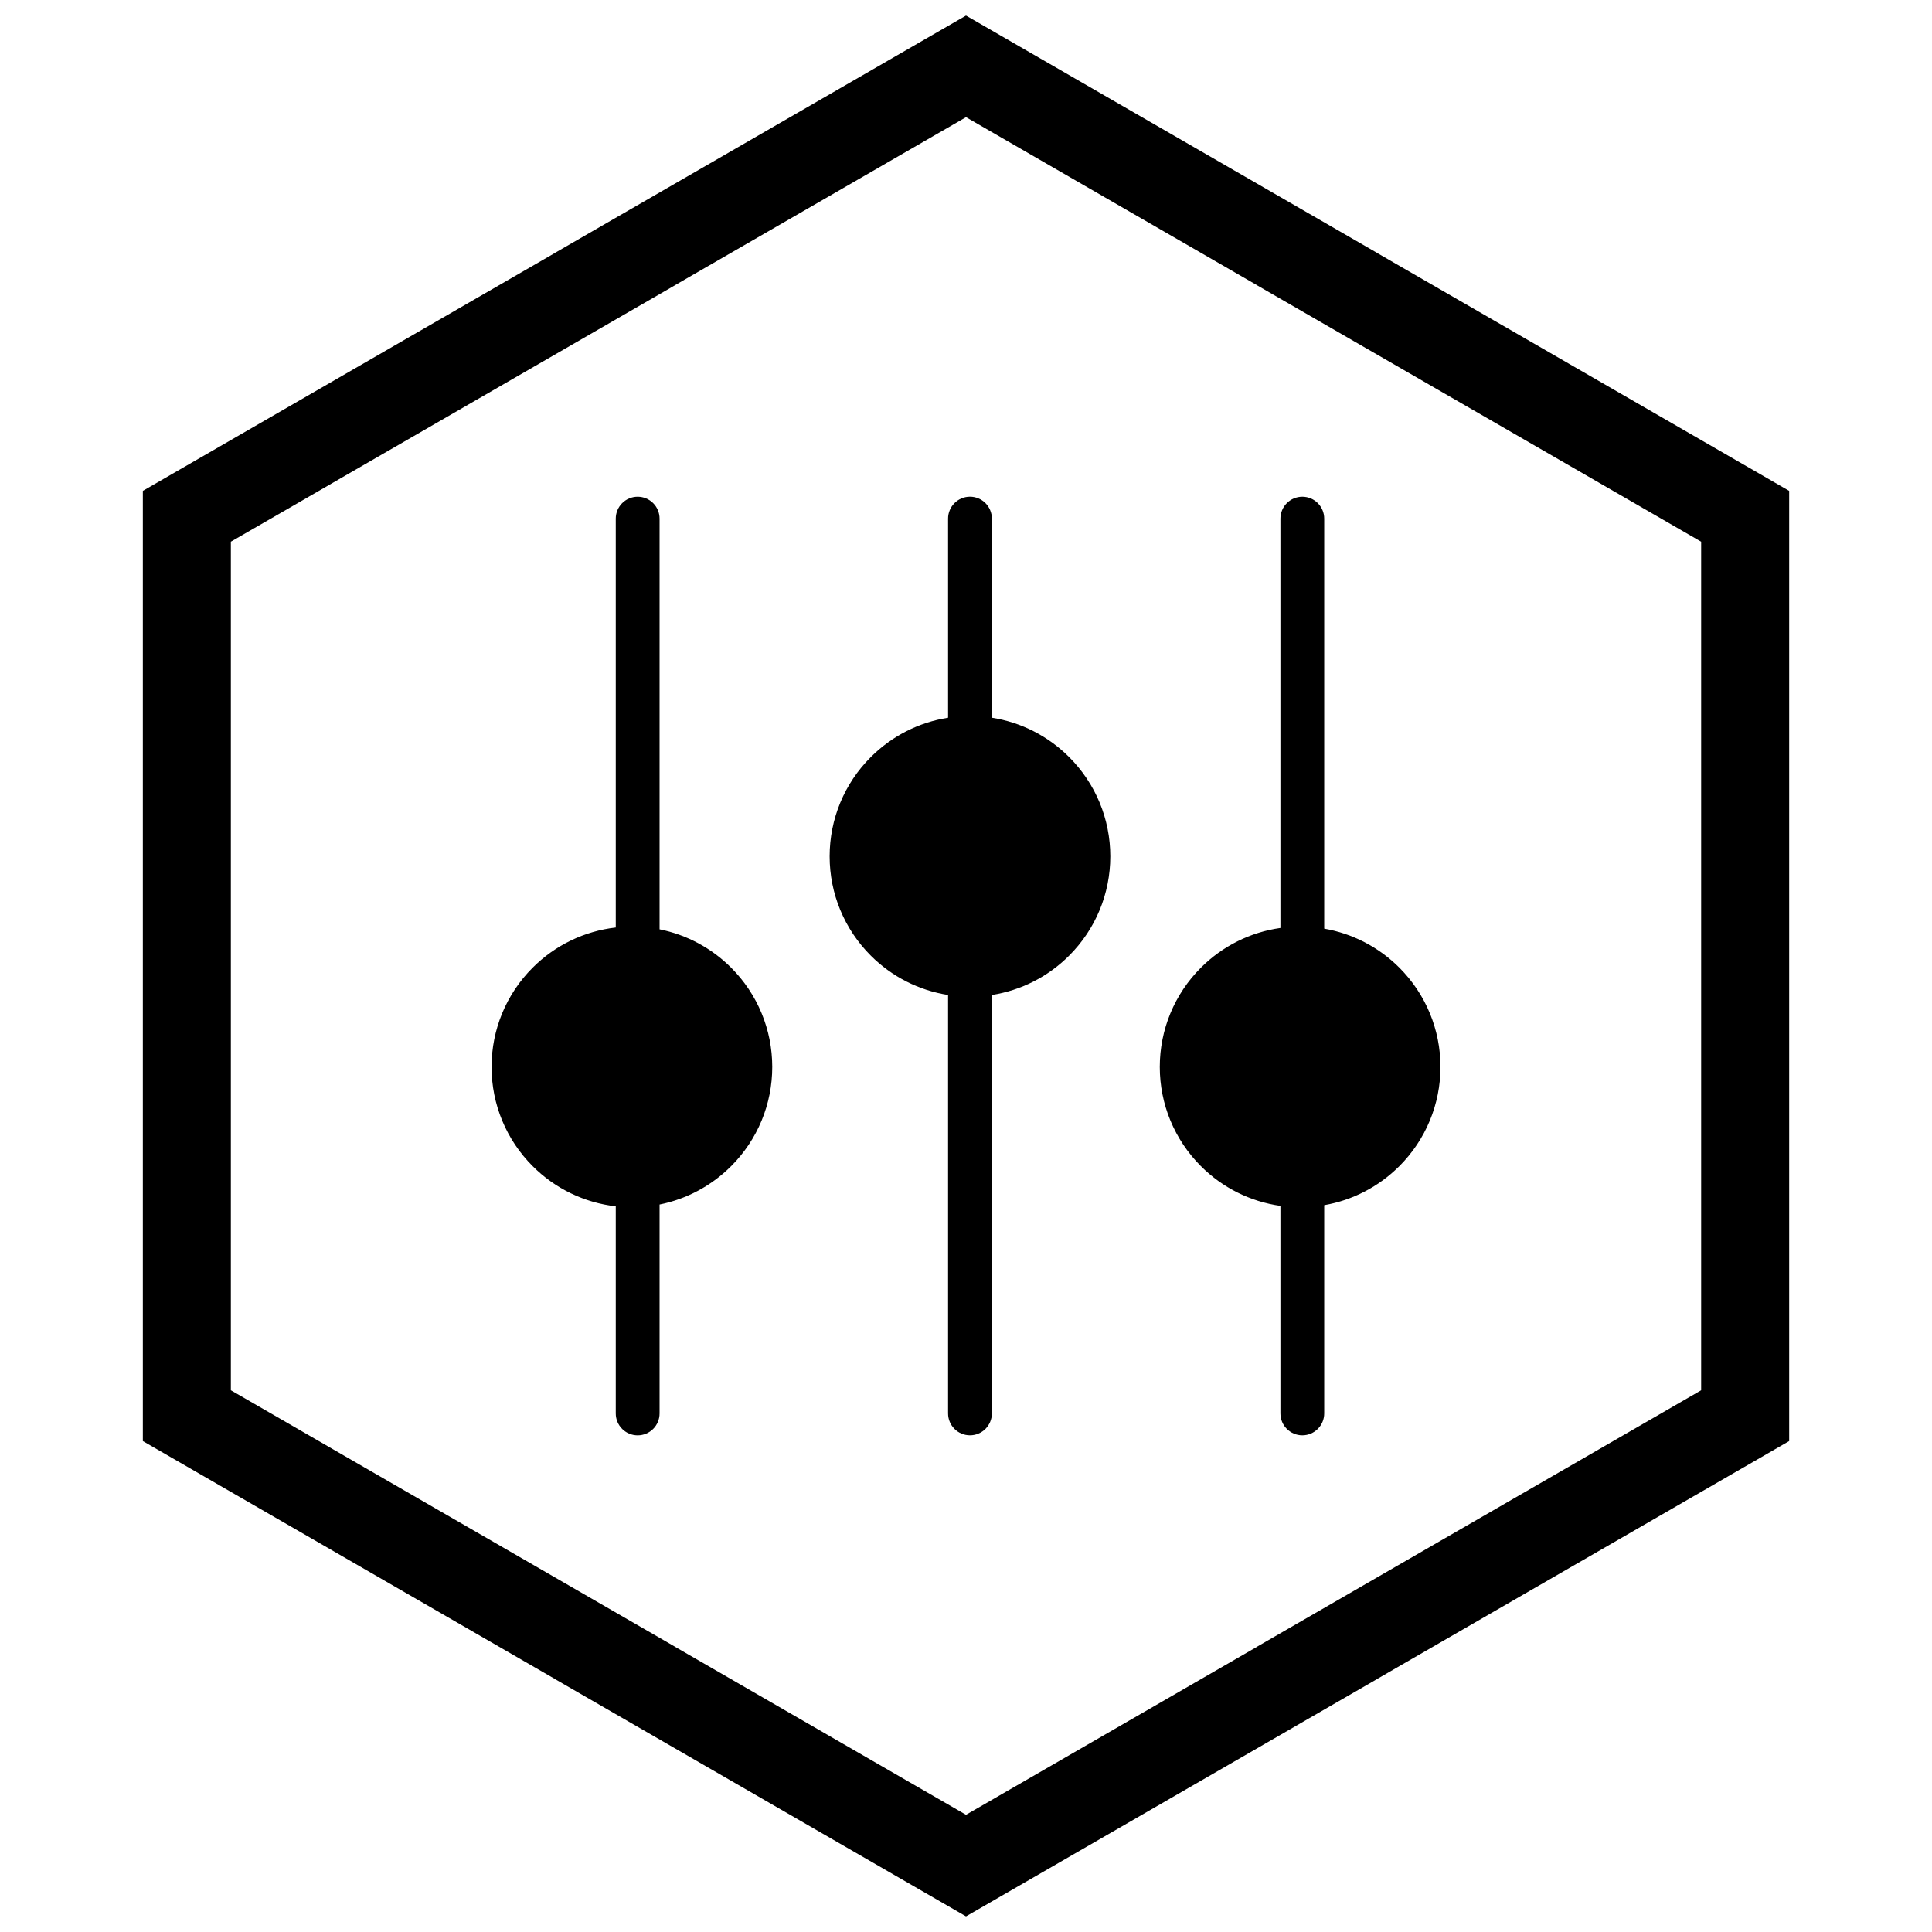
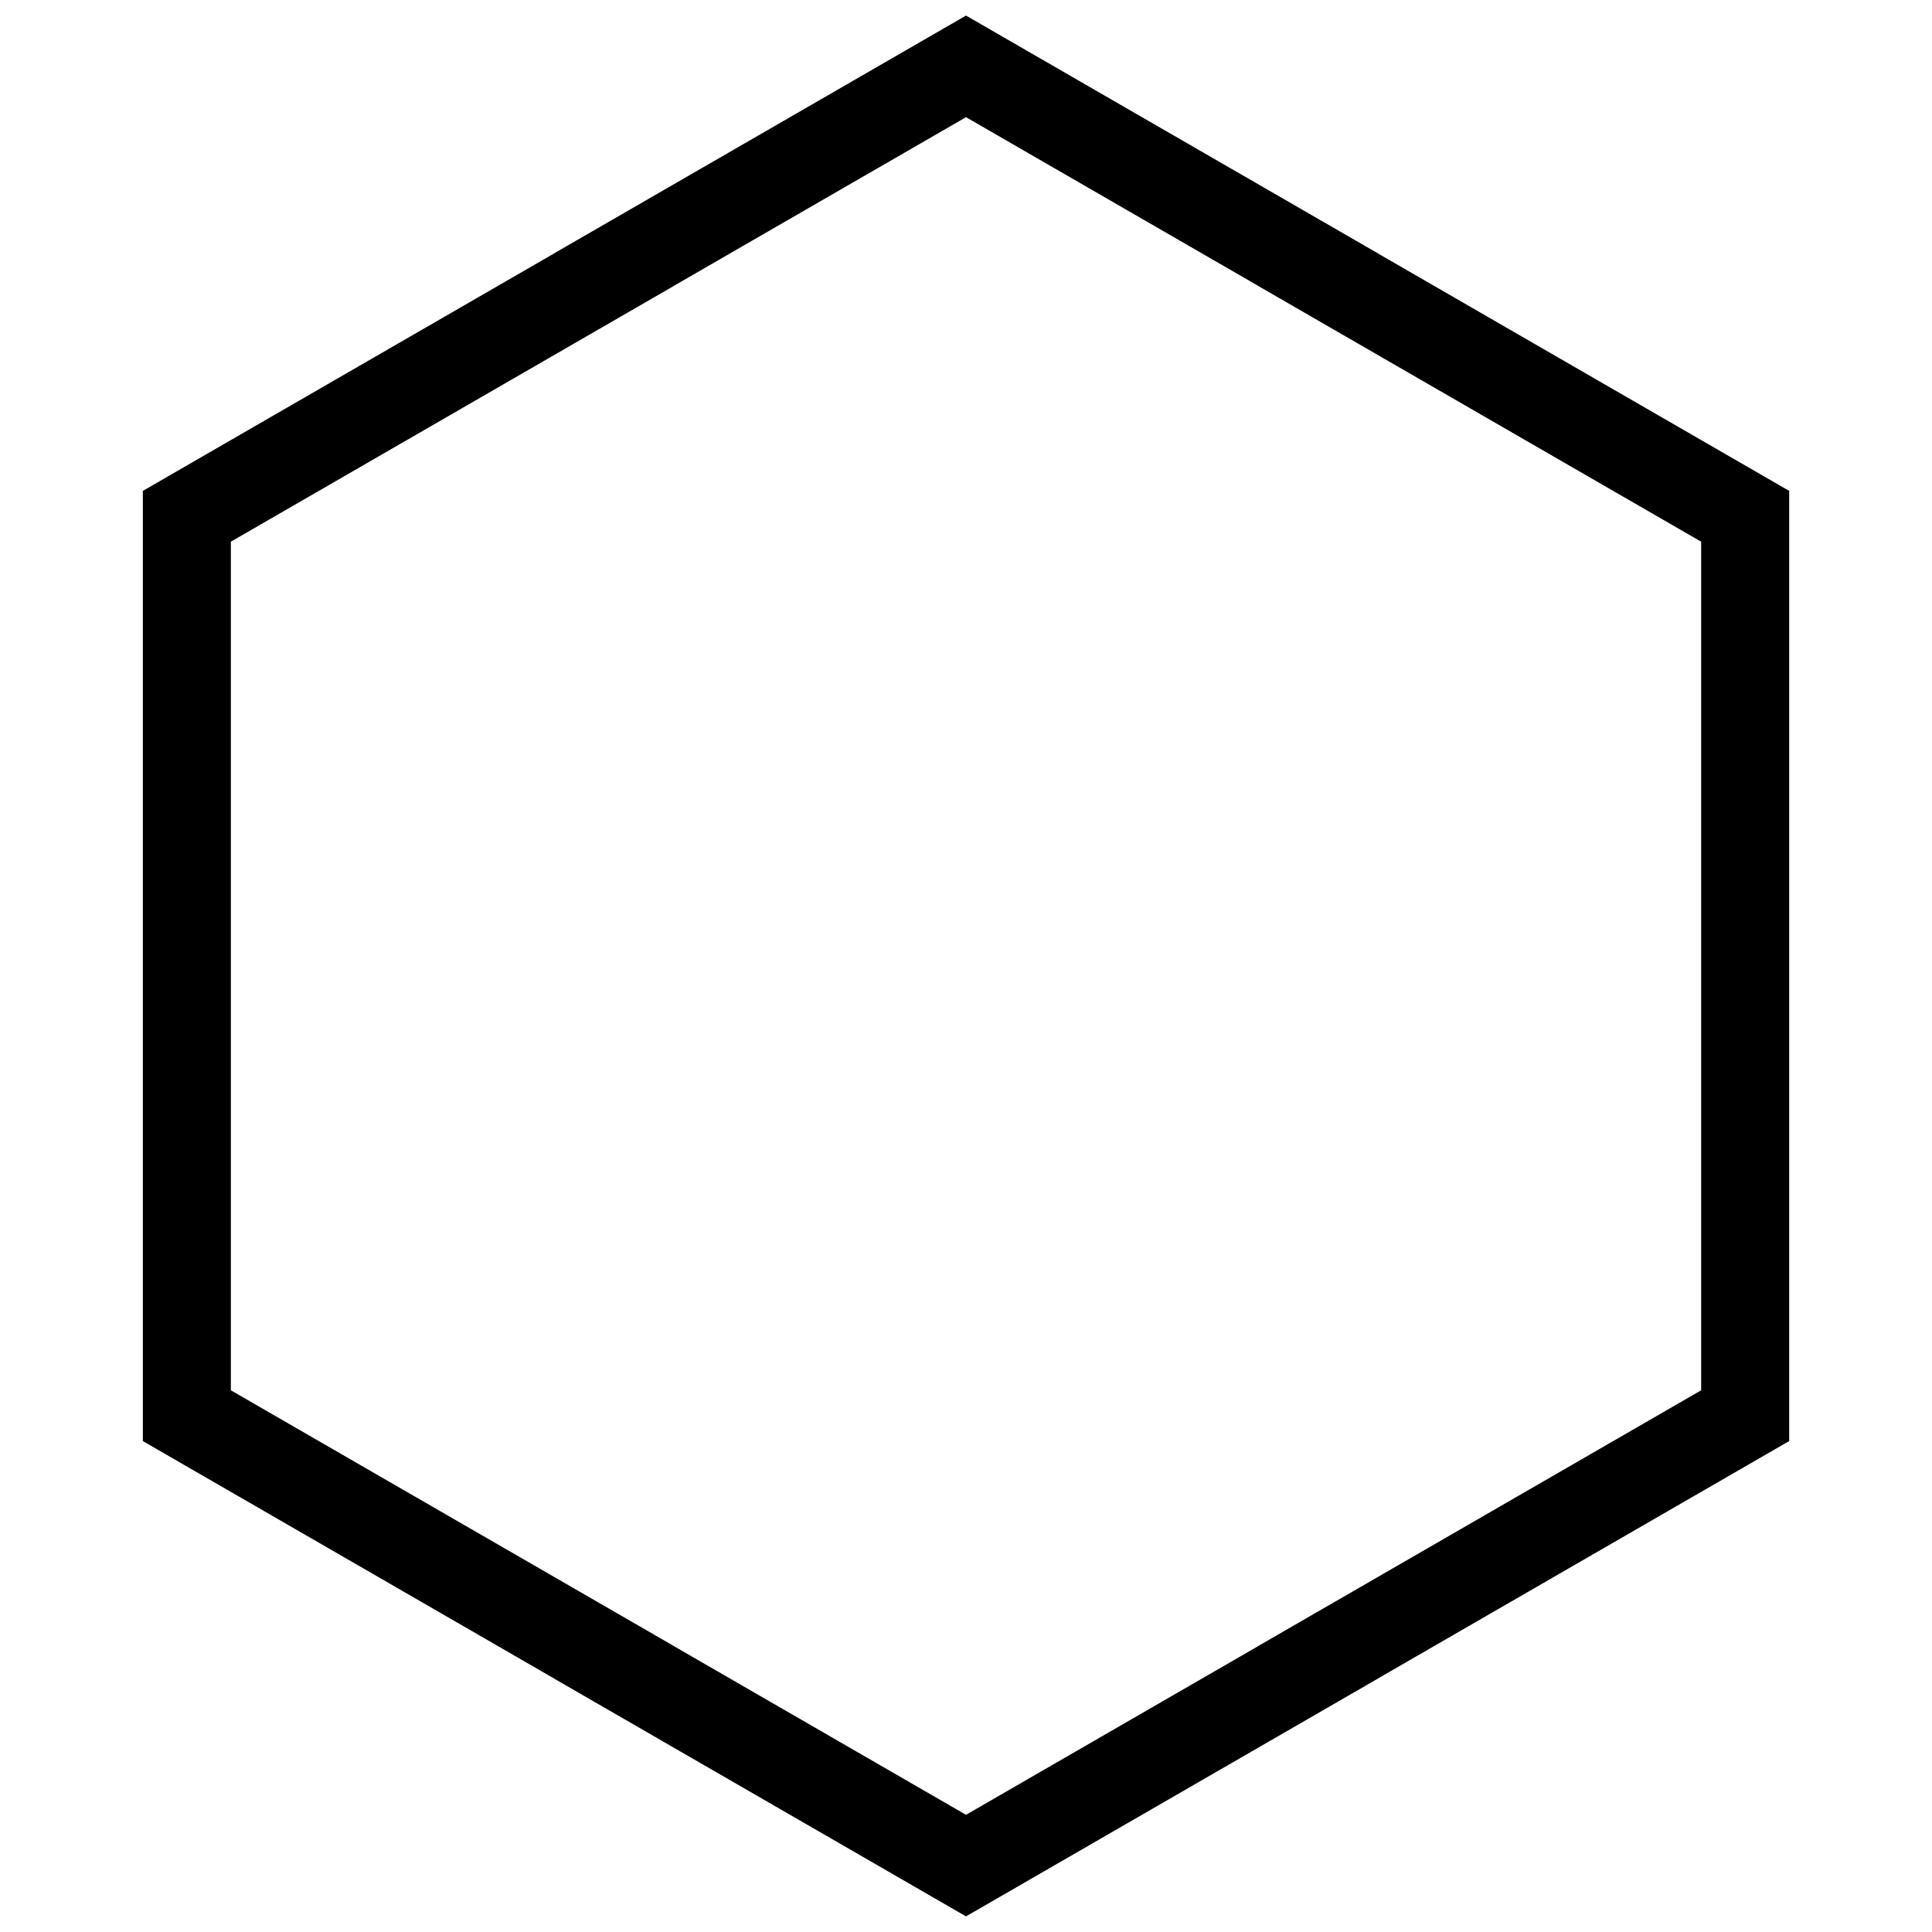
<svg xmlns="http://www.w3.org/2000/svg" width="800px" height="800px" version="1.1" viewBox="144 144 512 512">
  <defs>
    <clipPath id="a">
      <path d="m181 148.09h438v503.81h-438z" />
    </clipPath>
  </defs>
-   <path d="m395.25 407.68c-7.723-1.211-14.883-4.828-20.492-10.441-6.996-6.996-10.895-16.402-10.895-26.297s3.898-19.301 10.895-26.297c5.609-5.609 12.773-9.23 20.492-10.441v-52.773c0-3.203 2.598-5.805 5.801-5.805s5.805 2.598 5.805 5.805v52.773c7.723 1.211 14.883 4.828 20.492 10.441 6.996 6.996 10.895 16.402 10.895 26.297s-3.898 19.301-10.895 26.297c-5.609 5.613-12.773 9.23-20.492 10.441v110.89c0 3.203-2.598 5.805-5.805 5.805-3.203 0-5.801-2.598-5.801-5.805zm-88.066 56.008c-8.301-0.953-16.043-4.668-22.023-10.648-6.996-6.996-10.895-16.402-10.895-26.297s3.898-19.301 10.895-26.297c5.981-5.981 13.723-9.695 22.023-10.648v-108.36c0-3.203 2.598-5.805 5.805-5.805 3.203 0 5.805 2.598 5.805 5.805v108.84c7.137 1.43 13.727 4.93 18.965 10.168 6.996 6.996 10.895 16.402 10.895 26.297s-3.898 19.301-10.895 26.297c-5.238 5.238-11.828 8.738-18.965 10.168v55.371c0 3.203-2.598 5.805-5.805 5.805-3.203 0-5.805-2.598-5.805-5.805zm176.14-0.121c-7.941-1.117-15.324-4.777-21.074-10.527-6.996-6.996-10.895-16.402-10.895-26.297s3.898-19.301 10.895-26.297c5.75-5.75 13.133-9.41 21.074-10.527v-108.48c0-3.203 2.598-5.805 5.805-5.805 3.203 0 5.801 2.598 5.801 5.805v108.66c7.5 1.301 14.441 4.875 19.914 10.344 6.996 6.996 10.895 16.402 10.895 26.297s-3.898 19.301-10.895 26.297c-5.469 5.469-12.414 9.047-19.914 10.344v55.191c0 3.203-2.598 5.805-5.801 5.805s-5.805-2.598-5.805-5.805v-55.012z" fill-rule="evenodd" />
  <g clip-path="url(#a)">
    <path d="m403.89 150.37 105.19 60.73-0.008 0.012 105.16 60.715 3.918 2.262v251.81l-3.918 2.262-105.16 60.715 0.008 0.012-105.19 60.73-3.887 2.242-3.887-2.242-105.19-60.73 0.008-0.012-105.16-60.715-3.918-2.262v-251.81l3.918-2.262 105.16-60.715-0.008-0.012 105.19-60.73 3.887-2.242zm-3.887 24.684-77.18 44.559 0.008 0.012-117.65 67.926v224.89l117.65 67.926-0.008 0.012 77.18 44.562 77.18-44.559-0.008-0.012 117.65-67.926v-224.89l-117.65-67.926 0.008-0.012z" />
  </g>
</svg>